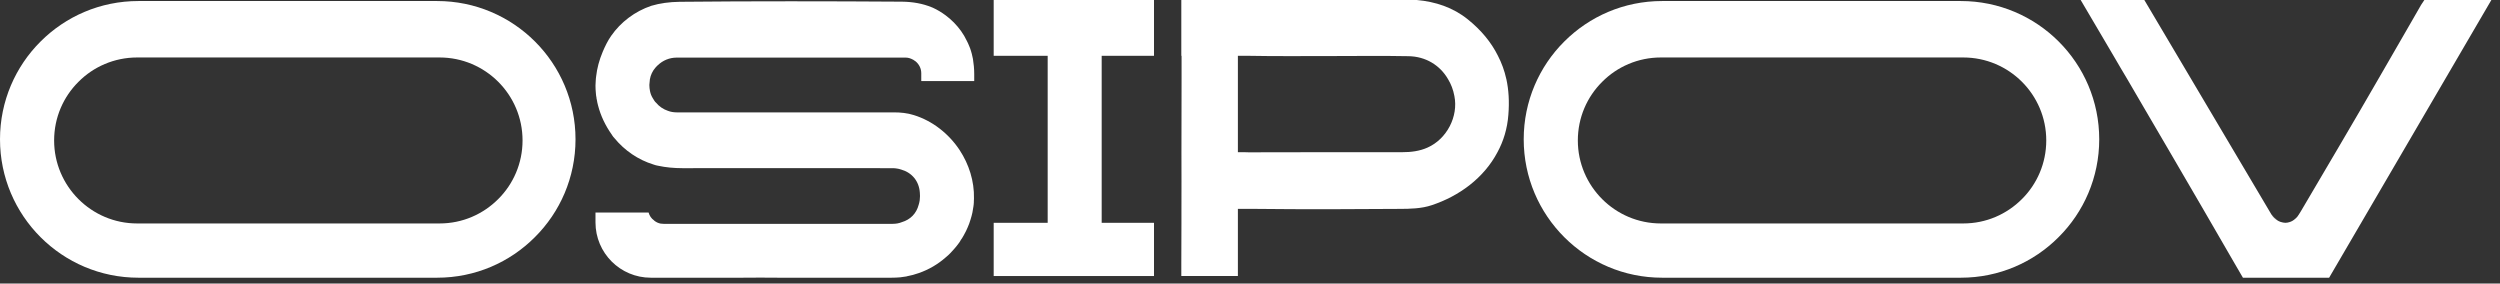
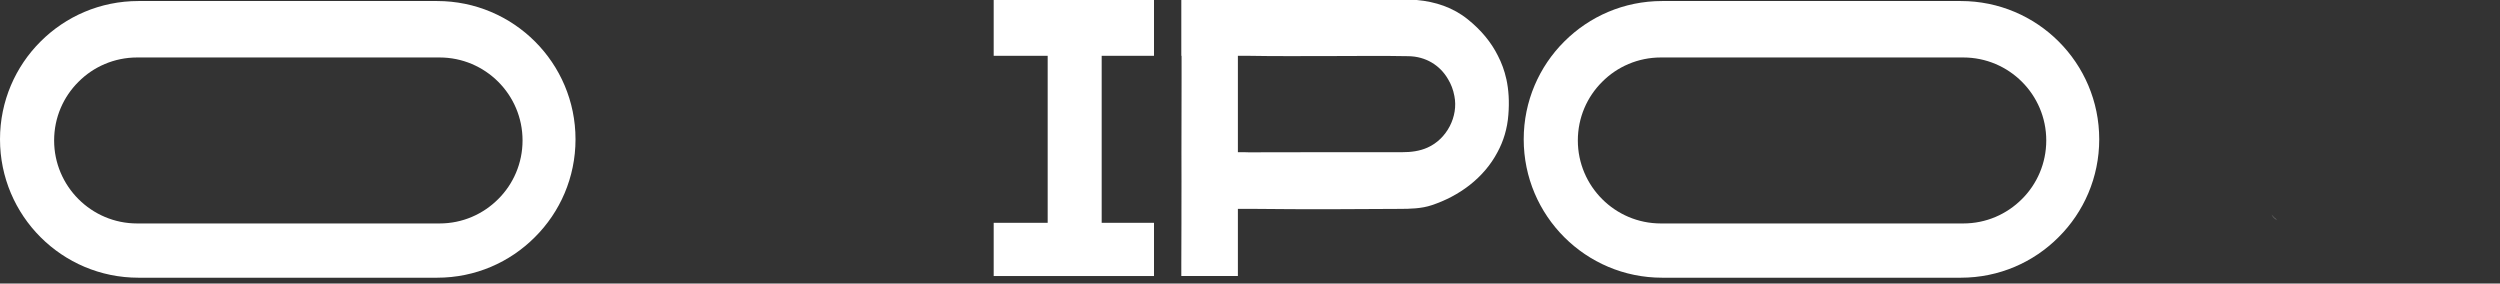
<svg xmlns="http://www.w3.org/2000/svg" width="194" height="22" viewBox="0 0 194 22" fill="none">
  <rect x="0" y="0" width="194" height="22" fill="#333333" stroke="none" />
  <g clip-path="url(#clip0_26_18)">
    <path d="M176.71 17.09C176.51 16.97 176.36 16.8 176.28 16.66C176.41 16.84 176.56 16.98 176.71 17.09Z" fill="white" />
    <path d="M116.89 6.13C116.75 5.49 116.53 4.89 116.24 4.33C115.72 3.28 114.94 2.34 113.91 1.51C112.75 0.57 111.38 0.13 109.94 0H91.67V4.33H91.69V6.13C91.69 8.03 91.69 9.92 91.68 11.81C91.69 13.32 91.68 14.83 91.68 16.34V17.29C91.68 18.36 91.68 19.43 91.67 20.5V21.42H96.06V16.21H97.49C101.19 16.25 104.88 16.24 108.57 16.21C109.42 16.21 110.32 16.19 111.11 15.92C113.22 15.22 115.15 13.82 116.21 11.8C116.67 10.95 116.97 9.98 117.05 8.9C117.13 7.91 117.08 6.98 116.89 6.12V6.13ZM110.78 11.45C110.16 11.73 109.49 11.81 108.81 11.81H102.85C100.87 11.81 98.89 11.81 96.9 11.82C96.77 11.82 96.65 11.82 96.55 11.81H96.06V4.33H96.83C98.94 4.37 101.05 4.35 103.16 4.35C105.27 4.35 107.25 4.32 109.3 4.36C110.63 4.38 111.74 5.06 112.36 6.13C112.6 6.52 112.77 6.96 112.86 7.45C113.18 9.04 112.27 10.79 110.78 11.45Z" fill="white" />
    <path d="M33.92 0.08H10.74C7.77 0.08 5.09 1.28 3.15 3.22C1.2 5.16 0 7.85 0 10.81C0 16.74 4.81 21.55 10.74 21.55H33.92C36.89 21.55 39.57 20.35 41.51 18.4C43.46 16.46 44.66 13.77 44.66 10.81C44.66 4.88 39.85 0.08 33.92 0.08ZM38.66 15.45C37.49 16.62 35.89 17.34 34.11 17.34H10.64C7.09 17.34 4.2 14.45 4.2 10.9C4.2 9.12 4.92 7.51 6.09 6.35C7.25 5.18 8.87 4.46 10.64 4.46H34.11C37.66 4.46 40.55 7.34 40.55 10.9C40.55 12.67 39.83 14.29 38.66 15.45Z" fill="white" />
    <path d="M152.16 0.08H128.98C126.01 0.08 123.33 1.28 121.39 3.22C119.44 5.16 118.24 7.85 118.24 10.81C118.24 16.74 123.05 21.55 128.98 21.55H152.16C155.13 21.55 157.81 20.35 159.75 18.4C161.7 16.46 162.9 13.77 162.9 10.81C162.9 4.88 158.09 0.08 152.16 0.08ZM156.9 15.45C155.73 16.62 154.13 17.34 152.35 17.34H128.88C125.33 17.34 122.44 14.45 122.44 10.9C122.44 9.12 123.16 7.51 124.33 6.35C125.49 5.18 127.11 4.46 128.88 4.46H152.35C155.9 4.46 158.79 7.34 158.79 10.9C158.79 12.67 158.07 14.29 156.9 15.45Z" fill="white" />
-     <path d="M71.49 6.27V5.68C71.49 5.31 71.32 4.99 71.06 4.77C71 4.72 70.94 4.68 70.87 4.64C70.87 4.64 70.867 4.637 70.86 4.63H70.85C70.68 4.54 70.5 4.47 70.29 4.47H52.51C51.95 4.47 51.43 4.69 51.05 5.06C51.04 5.07 51.02 5.08 51.01 5.09C50.96 5.14 50.92 5.19 50.87 5.24C50.64 5.5 50.49 5.81 50.43 6.16L50.39 6.59C50.39 6.76 50.41 6.92 50.44 7.07C50.48 7.27 50.55 7.45 50.65 7.61C50.69 7.68 50.73 7.75 50.78 7.82C50.82 7.88 50.86 7.93 50.92 7.98C51.15 8.26 51.47 8.48 51.83 8.6C52.04 8.68 52.27 8.72 52.51 8.72H69.36C69.88 8.72 70.41 8.77 70.91 8.93C72.37 9.38 73.63 10.38 74.47 11.65C75.19 12.75 75.61 14.05 75.58 15.4C75.58 15.48 75.57 15.56 75.57 15.64V15.71C75.57 15.81 75.55 15.91 75.54 16.01C75.52 16.17 75.49 16.33 75.46 16.49C75.42 16.68 75.37 16.86 75.31 17.05C75.25 17.26 75.17 17.47 75.08 17.67C75.01 17.84 74.93 18 74.84 18.16C74.82 18.2 74.8 18.25 74.77 18.29C74.76 18.31 74.75 18.33 74.74 18.34C74.69 18.44 74.63 18.53 74.56 18.62C74.53 18.69 74.48 18.76 74.44 18.82C74.32 18.99 74.19 19.15 74.05 19.31C73.96 19.42 73.86 19.53 73.76 19.63C73.65 19.75 73.52 19.86 73.39 19.97C72.79 20.5 72.08 20.92 71.3 21.19C71 21.3 70.69 21.38 70.37 21.44C70.37 21.44 70.36 21.46 70.35 21.45C70.19 21.48 70.02 21.5 69.86 21.52C69.64 21.54 69.41 21.55 69.18 21.55H60.41C59.47 21.54 58.53 21.54 57.59 21.55H50.5C48.13 21.55 46.21 19.63 46.21 17.26V16.49H50.32C50.32 16.49 50.32 16.49 50.33 16.49C50.4 16.74 50.54 16.95 50.74 17.09C50.75 17.11 50.77 17.12 50.78 17.13C50.92 17.24 51.07 17.31 51.25 17.35C51.32 17.35 51.41 17.37 51.49 17.37H69.27C69.52 17.37 69.76 17.33 69.98 17.24C70.65 17.04 71.11 16.57 71.29 15.89C71.33 15.77 71.35 15.66 71.37 15.54C71.37 15.45 71.39 15.35 71.39 15.25V15.17C71.39 15.1 71.39 15.02 71.38 14.95C71.32 14.06 70.77 13.39 69.91 13.15H69.9C69.81 13.12 69.71 13.09 69.61 13.08C69.5 13.06 69.39 13.05 69.27 13.05H69.24C69.24 13.05 69.16 13.05 69.12 13.05C63.73 13.04 58.34 13.05 52.96 13.05C52.3 13.05 51.66 12.99 51.06 12.86C50.94 12.84 50.83 12.81 50.72 12.77C49.51 12.4 48.46 11.67 47.68 10.72C47.62 10.66 47.57 10.6 47.53 10.53C47.51 10.51 47.49 10.49 47.49 10.47C46.97 9.74 46.61 8.97 46.41 8.19C46.37 8.03 46.33 7.88 46.31 7.72C46.29 7.68 46.29 7.64 46.29 7.6C46.26 7.48 46.25 7.35 46.24 7.23C46.22 7.03 46.21 6.84 46.21 6.64C46.21 6.58 46.21 6.51 46.22 6.44C46.22 6.37 46.23 6.3 46.23 6.24C46.24 6.14 46.24 6.03 46.26 5.93C46.33 5.3 46.5 4.66 46.77 4.02C46.96 3.57 47.17 3.15 47.42 2.79C48.17 1.71 49.27 0.88 50.54 0.45C51.21 0.25 51.95 0.15 52.74 0.14C55.61 0.11 58.49 0.1 61.37 0.1C64.25 0.1 67.13 0.11 70 0.13C70.84 0.14 71.61 0.28 72.29 0.56C72.33 0.57 72.36 0.59 72.39 0.6C72.74 0.76 73.07 0.96 73.38 1.19C73.84 1.53 74.25 1.95 74.58 2.41C74.75 2.65 74.9 2.9 75.02 3.16C75.09 3.29 75.15 3.42 75.2 3.55C75.26 3.68 75.31 3.82 75.35 3.96C75.37 4.03 75.39 4.1 75.41 4.17C75.44 4.3 75.47 4.43 75.5 4.57C75.56 4.94 75.6 5.34 75.6 5.75V6.29H71.5C71.5 6.29 71.49 6.28 71.49 6.27Z" fill="white" />
    <path d="M85.49 17.29H89.55V21.42H77.11V17.29H81.3V4.33H77.11V0H89.55V4.33H85.49V17.29Z" fill="white" />
-     <path d="M193.33 0L180.74 21.55H174.05L173.41 20.45C172.8 19.39 172.19 18.34 171.58 17.29C171.4 16.97 171.21 16.65 171.03 16.34C170.15 14.82 169.27 13.32 168.39 11.81C167.71 10.65 167.04 9.5 166.36 8.34C165.93 7.61 165.5 6.87 165.07 6.13C164.72 5.54 164.36 4.94 164.01 4.33C163.18 2.92 162.33 1.48 161.46 0H166.4C169.65 5.49 172.91 10.98 176.16 16.47C176.18 16.51 176.21 16.56 176.25 16.62C176.25 16.64 176.26 16.65 176.28 16.66C176.36 16.8 176.51 16.97 176.71 17.09C176.79 17.14 176.87 17.19 176.97 17.22C177.11 17.27 177.23 17.28 177.34 17.29C177.45 17.29 177.55 17.27 177.65 17.24C177.66 17.24 177.67 17.23 177.68 17.23C177.74 17.21 177.8 17.19 177.85 17.16C177.88 17.14 177.92 17.13 177.95 17.1C178 17.07 178.05 17.04 178.09 16.99C178.15 16.95 178.2 16.91 178.23 16.86C178.29 16.8 178.33 16.75 178.35 16.7C178.37 16.69 178.38 16.68 178.38 16.66C178.42 16.6 178.45 16.55 178.47 16.52L178.58 16.34C180.58 12.94 182.59 9.55 184.56 6.13C184.91 5.53 185.26 4.93 185.6 4.33L187.13 1.68L187.86 0.41L187.89 0.36L188.13 0L193.33 0Z" fill="white" />
  </g>
  <defs>
    <clipPath id="clip0_26_18">
      <rect width="193.33" height="21.55" fill="white" />
    </clipPath>
  </defs>
</svg>